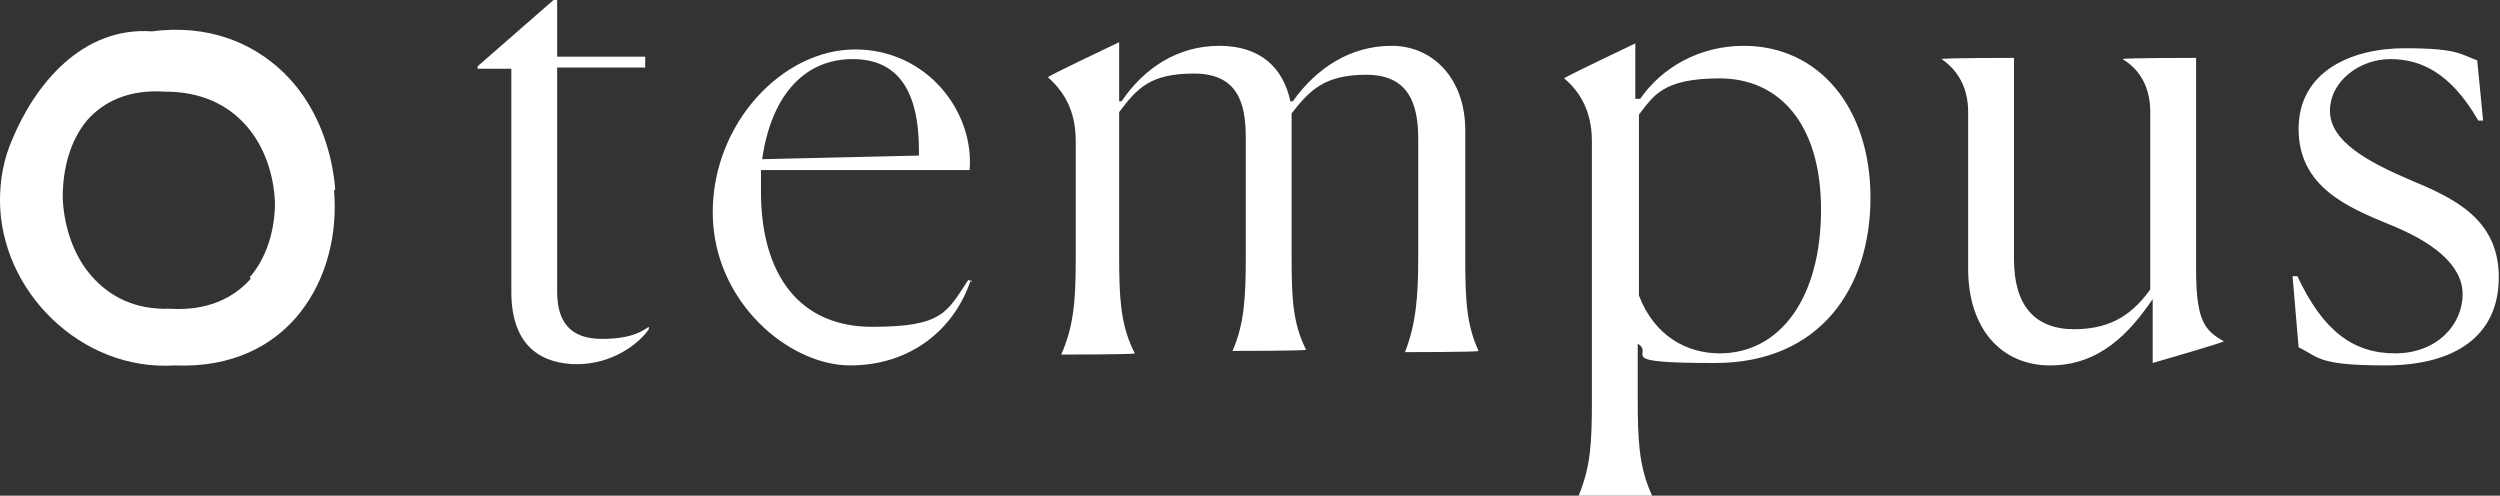
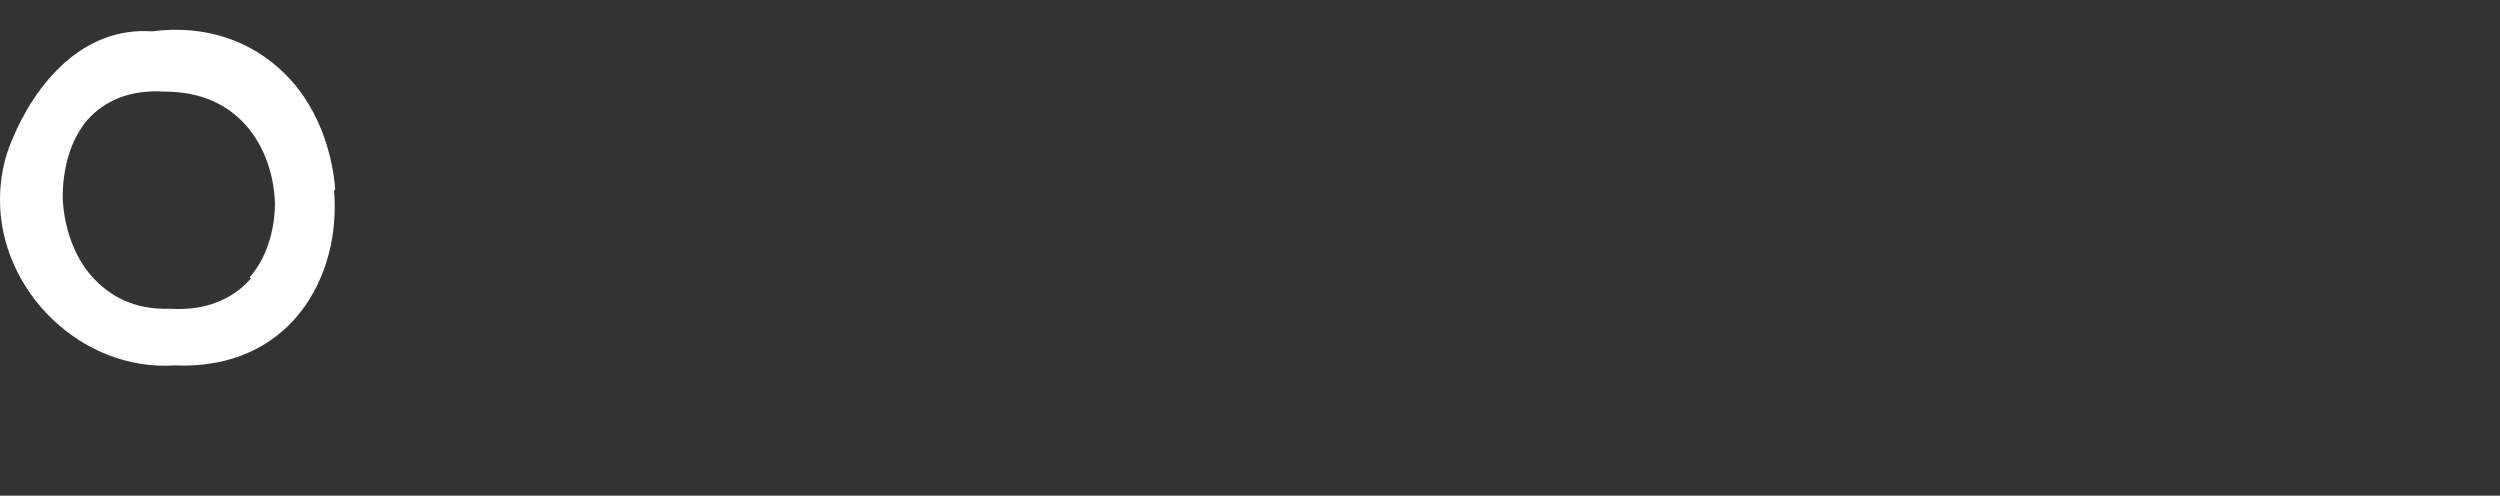
<svg xmlns="http://www.w3.org/2000/svg" id="Laag_1" data-name="Laag 1" version="1.1" viewBox="0 0 207.3 41.1">
  <rect x="0" y="0" width="207.3" height="41.1" fill="#333333" stroke="none" />
  <defs>
    <style> .cls-1 { fill: #fff; stroke-width: 0px; } </style>
  </defs>
  <path class="cls-1" d="M27.8,15.7c-.3-3.6-1.7-7.2-4.3-9.7-2.6-2.5-6.3-4-10.9-3.4C6.8,2.2,2.9,7,1,11.6c0,0,0,0,0,0s0,0,0,0c-.7,1.6-1,3.3-1,5,0,7.5,6.7,14.2,14.5,13.7,4.7.2,8.2-1.6,10.4-4.4,2.2-2.8,3.1-6.5,2.8-10.1ZM20.8,23.1c-1.4,1.6-3.6,2.7-6.7,2.5h0s0,0,0,0h0c-2.9.1-5-1-6.5-2.7-1.5-1.7-2.3-4.1-2.4-6.5,0-2.4.6-4.7,2-6.4,1.4-1.6,3.5-2.6,6.5-2.4h0s0,0,0,0c3,0,5.2,1.1,6.7,2.8,1.5,1.7,2.3,4,2.4,6.4,0,2.3-.7,4.6-2.1,6.2Z" />
-   <path class="cls-1" d="M205.4,4.9l.5,5.1h-.4c-2.3-4-4.8-5.1-7.3-5.1s-5,1.8-5,4.3,3.1,4.2,6.6,5.7c3.6,1.5,7.4,3.2,7.4,8.1s-3.7,7.3-9.4,7.3-5.5-.7-7.2-1.5l-.5-5.9h.4c2.1,4.5,4.6,6.4,8.1,6.4s5.6-2.4,5.6-4.9-2.6-4.4-6.1-5.8c-3.4-1.4-7.5-3.1-7.5-7.9s4.4-6.7,8.8-6.7,4.6.5,6,1ZM178.5,30.1v-5.3c-1.9,2.8-4.4,5.5-8.5,5.5s-6.8-3.1-6.8-8v-13c0-2.1-.9-3.5-2.2-4.4h0c0-.1,6-.1,6-.1v16.7c0,3.8,1.7,5.8,5,5.8s5-1.5,6.3-3.3v-14.7c0-2-.8-3.5-2.3-4.4h0c0-.1,6.1-.1,6.1-.1v17.5c0,4.3.7,5.1,2.3,6h0c0,.1-5.9,1.8-5.9,1.8ZM137,41.1h-6.1c1-2.4,1.1-4.4,1.1-7.9V11.7c0-2.6-1.1-4.2-2.3-5.2h0c0-.1,5.9-2.9,5.9-2.9v4.6h.4c1.8-2.6,4.9-4.4,8.6-4.4,6.2,0,10.5,5.1,10.5,12.6s-4.2,13.7-12.9,13.7-4.9-.7-6.4-1.6v4.5c0,3.5.1,5.6,1.1,7.9h0ZM142.6,29.3c5,0,8.4-4.6,8.4-11.9s-3.6-10.9-8.4-10.9-5.5,1.5-6.7,3v15c1.3,3.4,4,4.8,6.7,4.8ZM94.1,29.3h0c0,.1-6.1.1-6.1.1h0c1-2.3,1.2-4.3,1.2-7.9v-9.8c0-2.7-1.1-4.2-2.3-5.3h0c0-.1,5.9-2.9,5.9-2.9v4.9h.2c1.9-2.8,4.7-4.6,8.1-4.6s5.3,1.8,5.9,4.6h.2c2-2.8,4.8-4.6,8.2-4.6s6.1,2.7,6.1,7v10.5c0,3.6.1,5.6,1.1,7.8h0c0,.1-6.1.1-6.1.1h0c.9-2.3,1.1-4.5,1.1-7.9v-9.8c0-2.9-.8-5.3-4.3-5.3s-4.7,1.3-6.2,3.2v11.8c0,3.6.1,5.6,1.2,7.8h0c0,.1-6.1.1-6.1.1h0c1-2.3,1.1-4.5,1.1-7.9v-9.8c0-2.9-.7-5.3-4.3-5.3s-4.7,1.2-6.2,3.2v11.8c0,3.5.1,5.6,1.1,7.8ZM80.5,23.2c-1.3,4-4.9,7.1-10,7.1s-11.4-5.3-11.4-12.7,5.8-13.5,11.8-13.5,9.9,5.2,9.5,10h-17.3c0,.6,0,1.1,0,1.8,0,7,3.3,11.2,9.2,11.2s6.2-1.2,8-3.9l.3.2ZM70.7,4.9c-4.2,0-6.8,3.3-7.5,8.3l13-.3v-.4c0-5.2-1.9-7.6-5.5-7.6ZM47.9,30.2c-2.8,0-5.5-1.3-5.5-6V5.7h-2.8v-.2l6.3-5.5h.3v4.7h7.3v.9h-7.3v18.6c0,2.5,1.1,3.9,3.7,3.9s3.4-.7,3.9-1v.2c-.9,1.3-3.1,2.9-6,2.9Z" />
</svg>